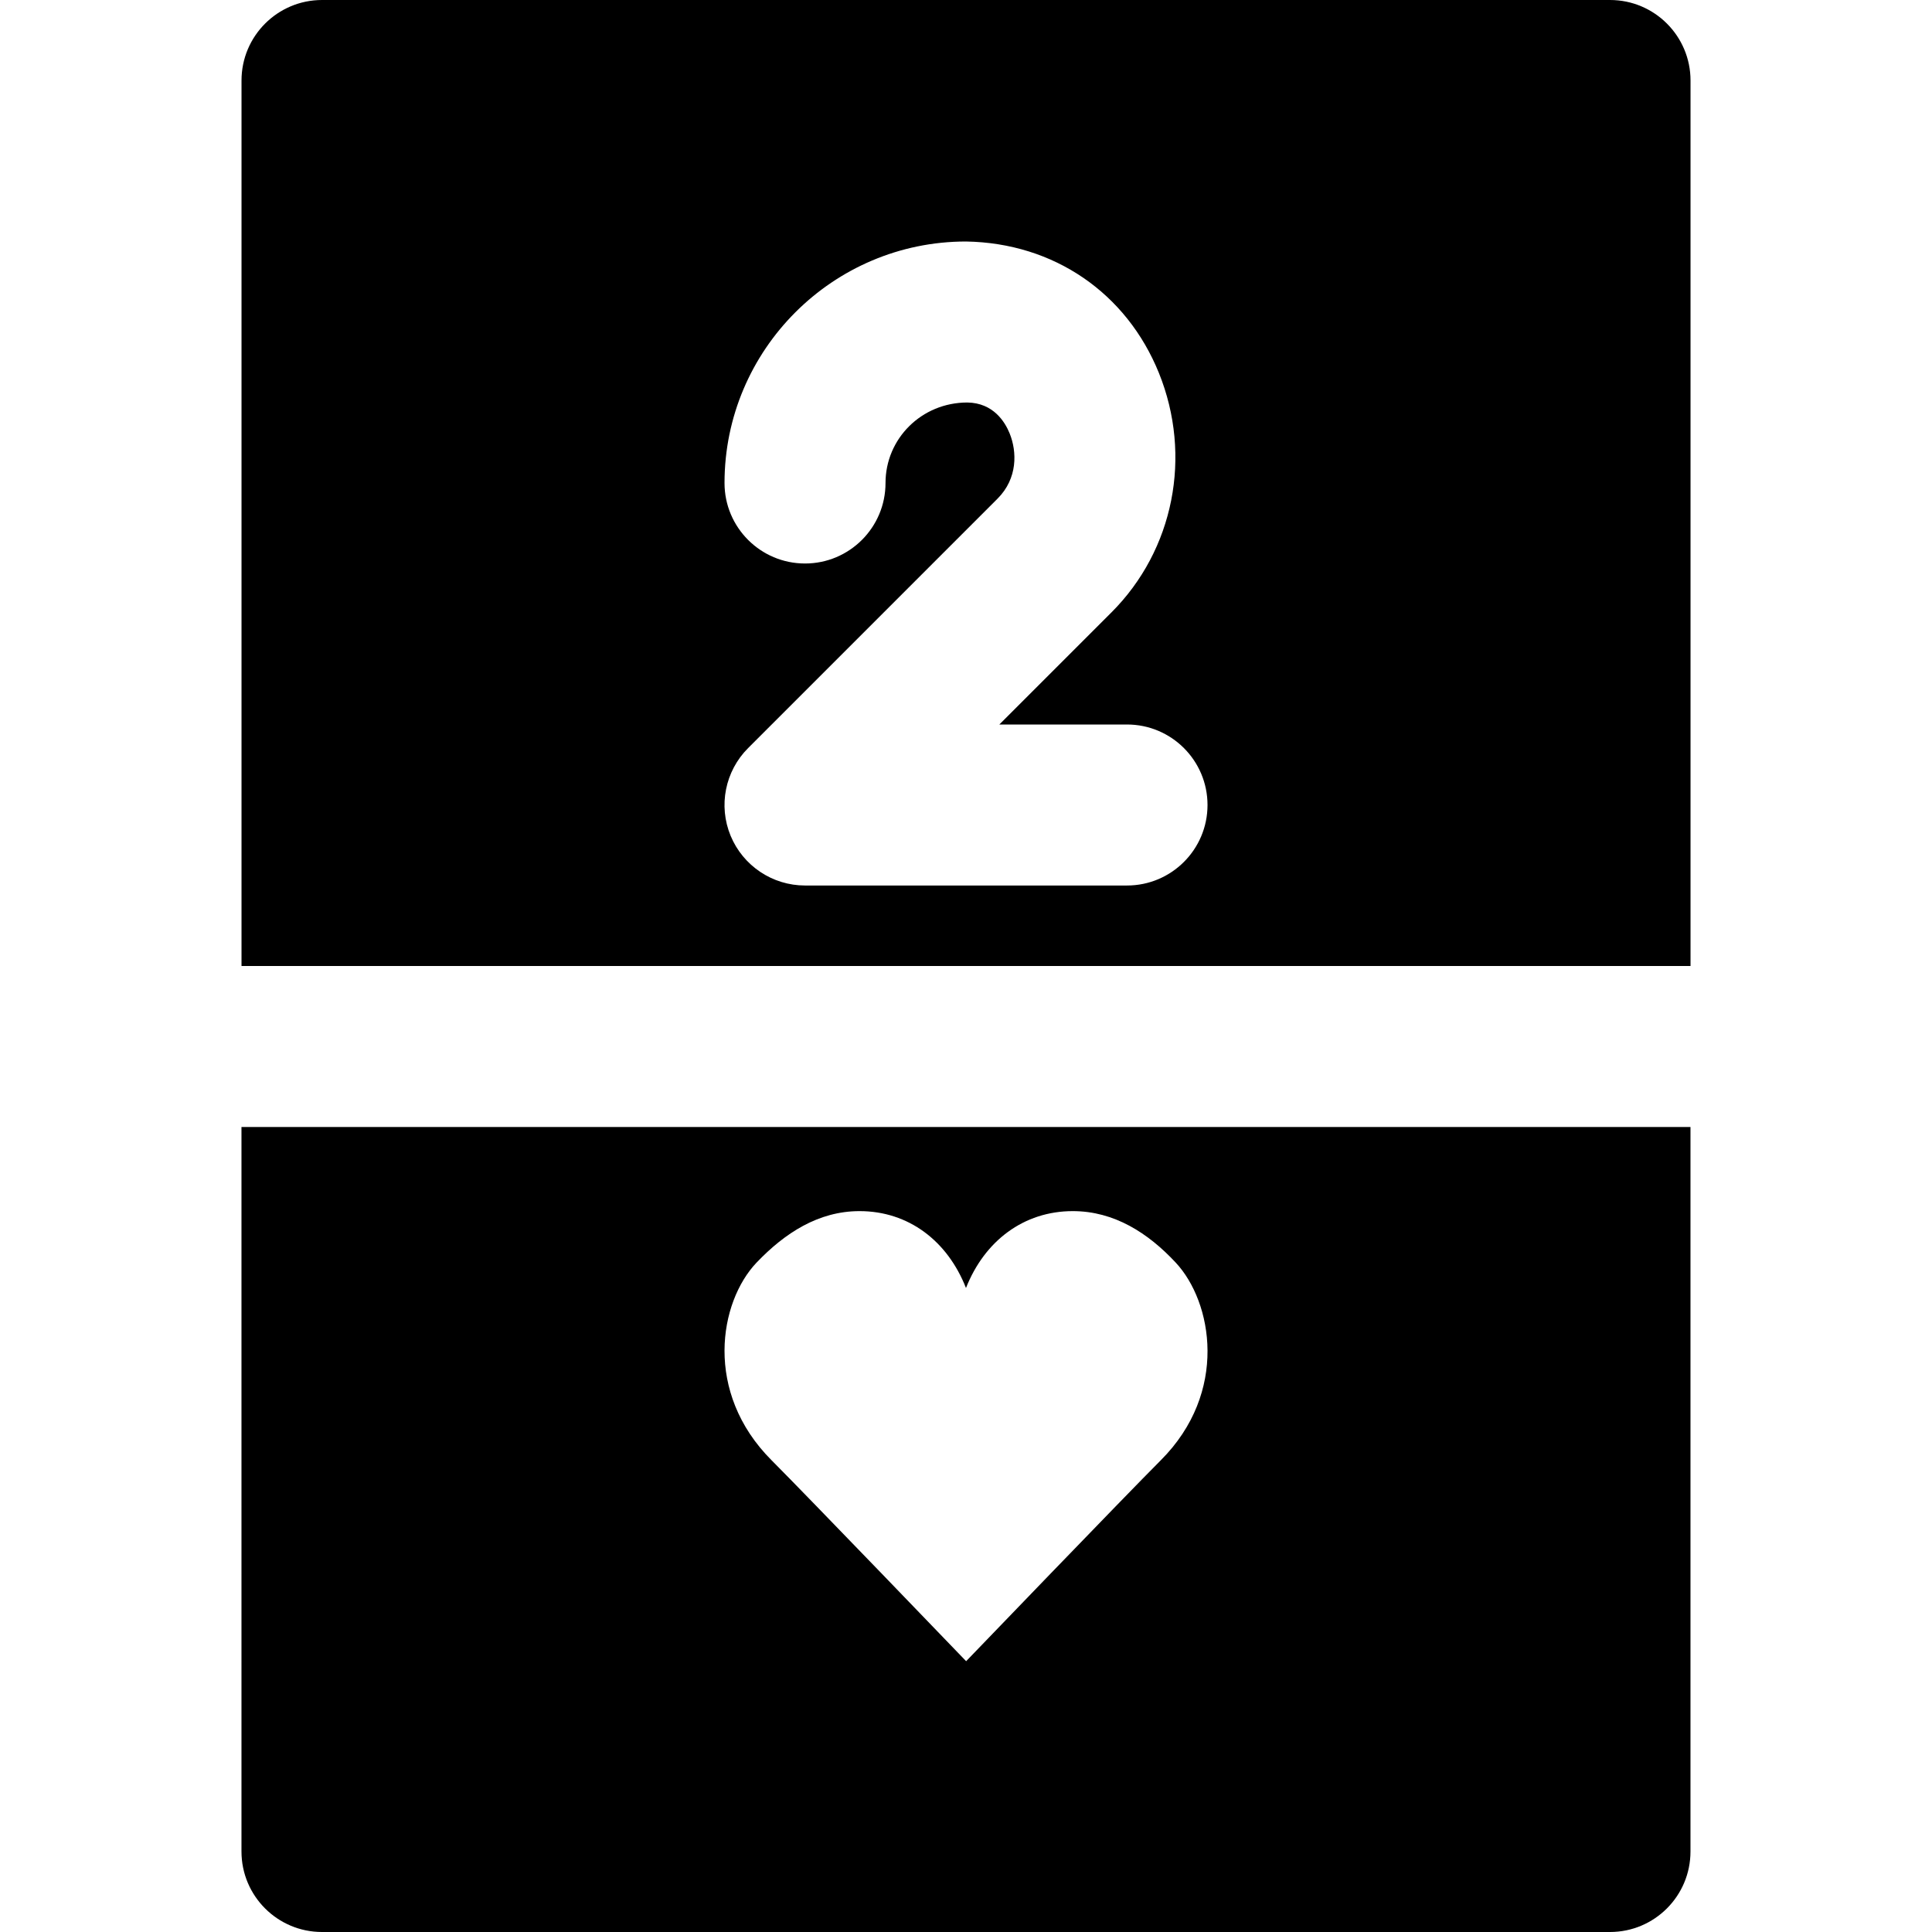
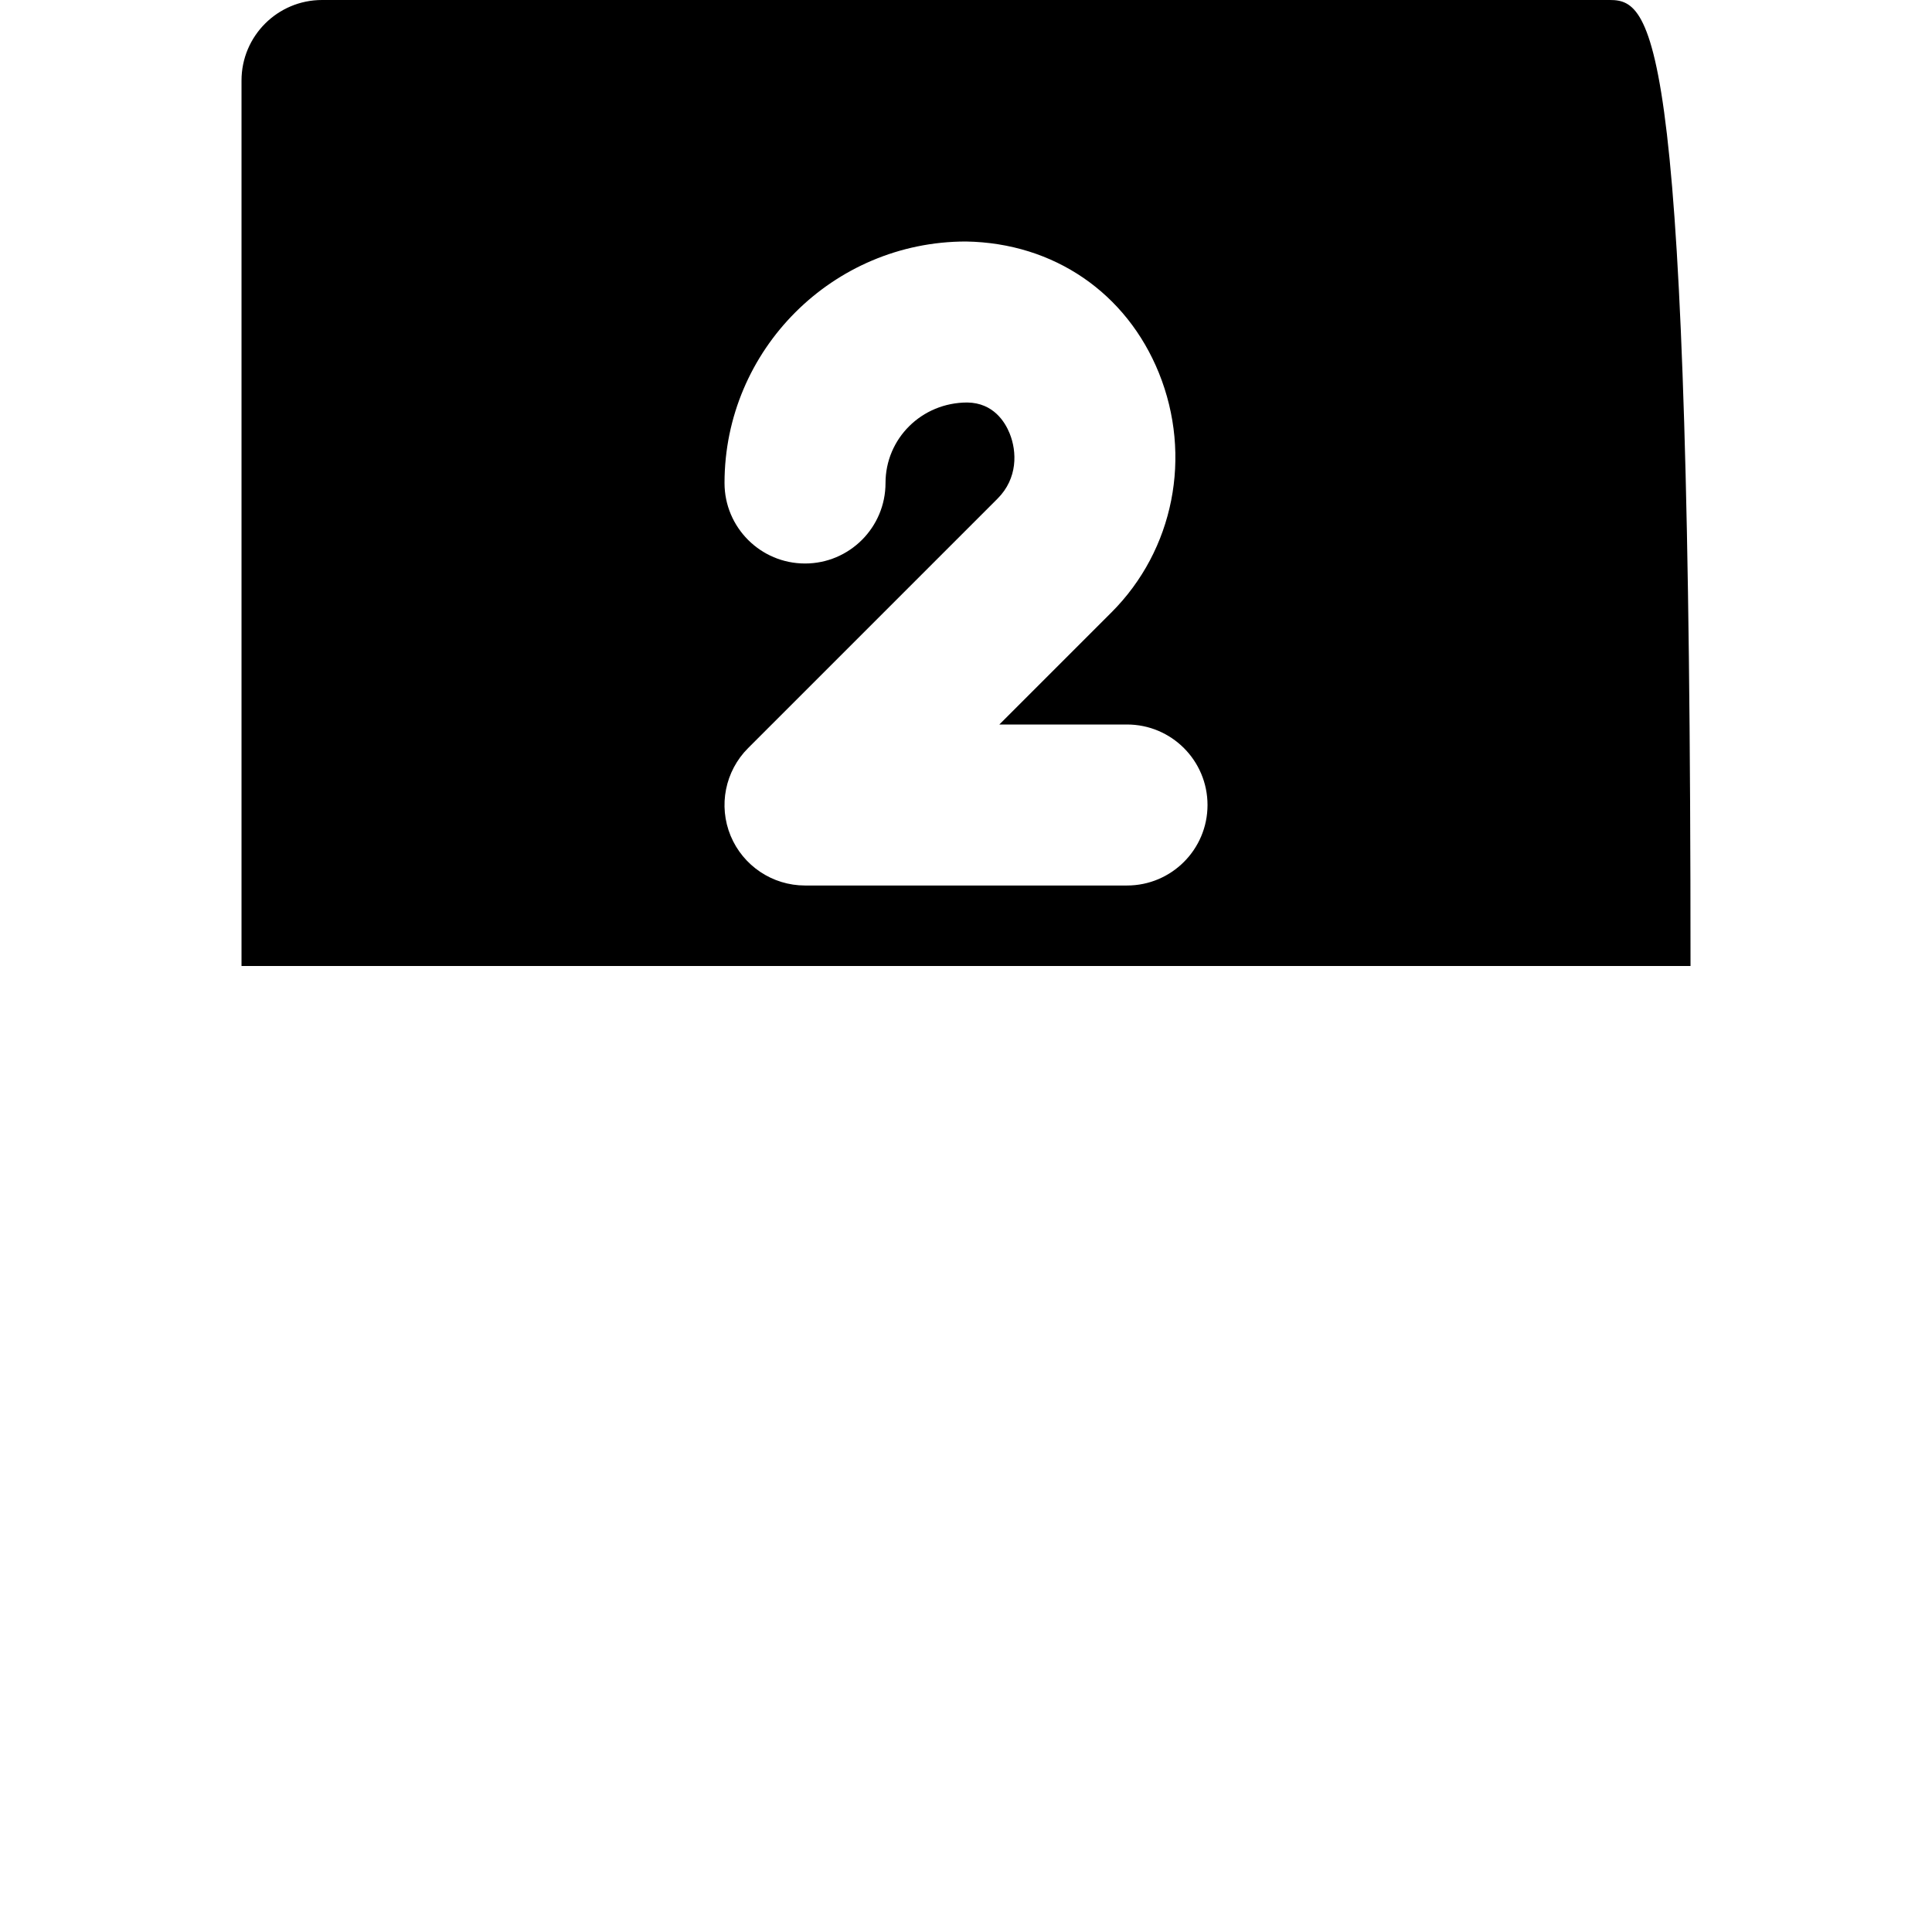
<svg xmlns="http://www.w3.org/2000/svg" fill="#000000" height="800px" width="800px" version="1.1" id="Layer_1" viewBox="0 0 511.998 511.998" xml:space="preserve">
  <g>
    <g>
      <g>
-         <path d="M426.671,0H85.338C73.562,0,64.004,9.557,64.004,21.333V256h384V21.333C448.004,9.557,438.447,0,426.671,0z      M298.671,234.667h-85.333c-8.619,0-16.405-5.205-19.712-13.163c-3.307-7.979-1.472-17.152,4.629-23.253l66.112-66.112     c5.355-5.355,5.163-12.437,3.2-17.28c-1.216-3.008-4.288-8.085-11.2-8.192h-0.021c-12.117,0-21.675,9.579-21.675,21.333     c0,11.776-9.557,21.333-21.333,21.333s-21.333-9.557-21.333-21.333c0-35.285,28.715-64,64-64     c23.381,0.384,42.56,13.717,51.115,34.837c8.896,22.016,3.968,46.933-12.587,63.467L264.836,192h33.835     c11.776,0,21.333,9.557,21.333,21.333S310.447,234.667,298.671,234.667z" />
-         <path d="M63.994,490.665c0,11.776,9.557,21.333,21.333,21.333H426.66c11.797,0,21.333-9.557,21.333-21.333v-192h-384V490.665z      M200.506,334.59c7.424-7.765,16.341-13.632,27.285-13.632c12.992,0,23.317,7.915,28.203,20.373     c4.907-12.459,15.296-20.373,28.309-20.373c10.944,0,19.947,5.781,27.264,13.632c9.749,10.432,14.08,34.368-3.968,52.416     c-9.152,9.152-51.563,53.227-51.563,53.227s-42.389-44.075-51.541-53.227C186.447,368.958,190.564,345.022,200.506,334.59z" />
+         <path d="M426.671,0H85.338C73.562,0,64.004,9.557,64.004,21.333V256h384C448.004,9.557,438.447,0,426.671,0z      M298.671,234.667h-85.333c-8.619,0-16.405-5.205-19.712-13.163c-3.307-7.979-1.472-17.152,4.629-23.253l66.112-66.112     c5.355-5.355,5.163-12.437,3.2-17.28c-1.216-3.008-4.288-8.085-11.2-8.192h-0.021c-12.117,0-21.675,9.579-21.675,21.333     c0,11.776-9.557,21.333-21.333,21.333s-21.333-9.557-21.333-21.333c0-35.285,28.715-64,64-64     c23.381,0.384,42.56,13.717,51.115,34.837c8.896,22.016,3.968,46.933-12.587,63.467L264.836,192h33.835     c11.776,0,21.333,9.557,21.333,21.333S310.447,234.667,298.671,234.667z" />
      </g>
    </g>
  </g>
</svg>